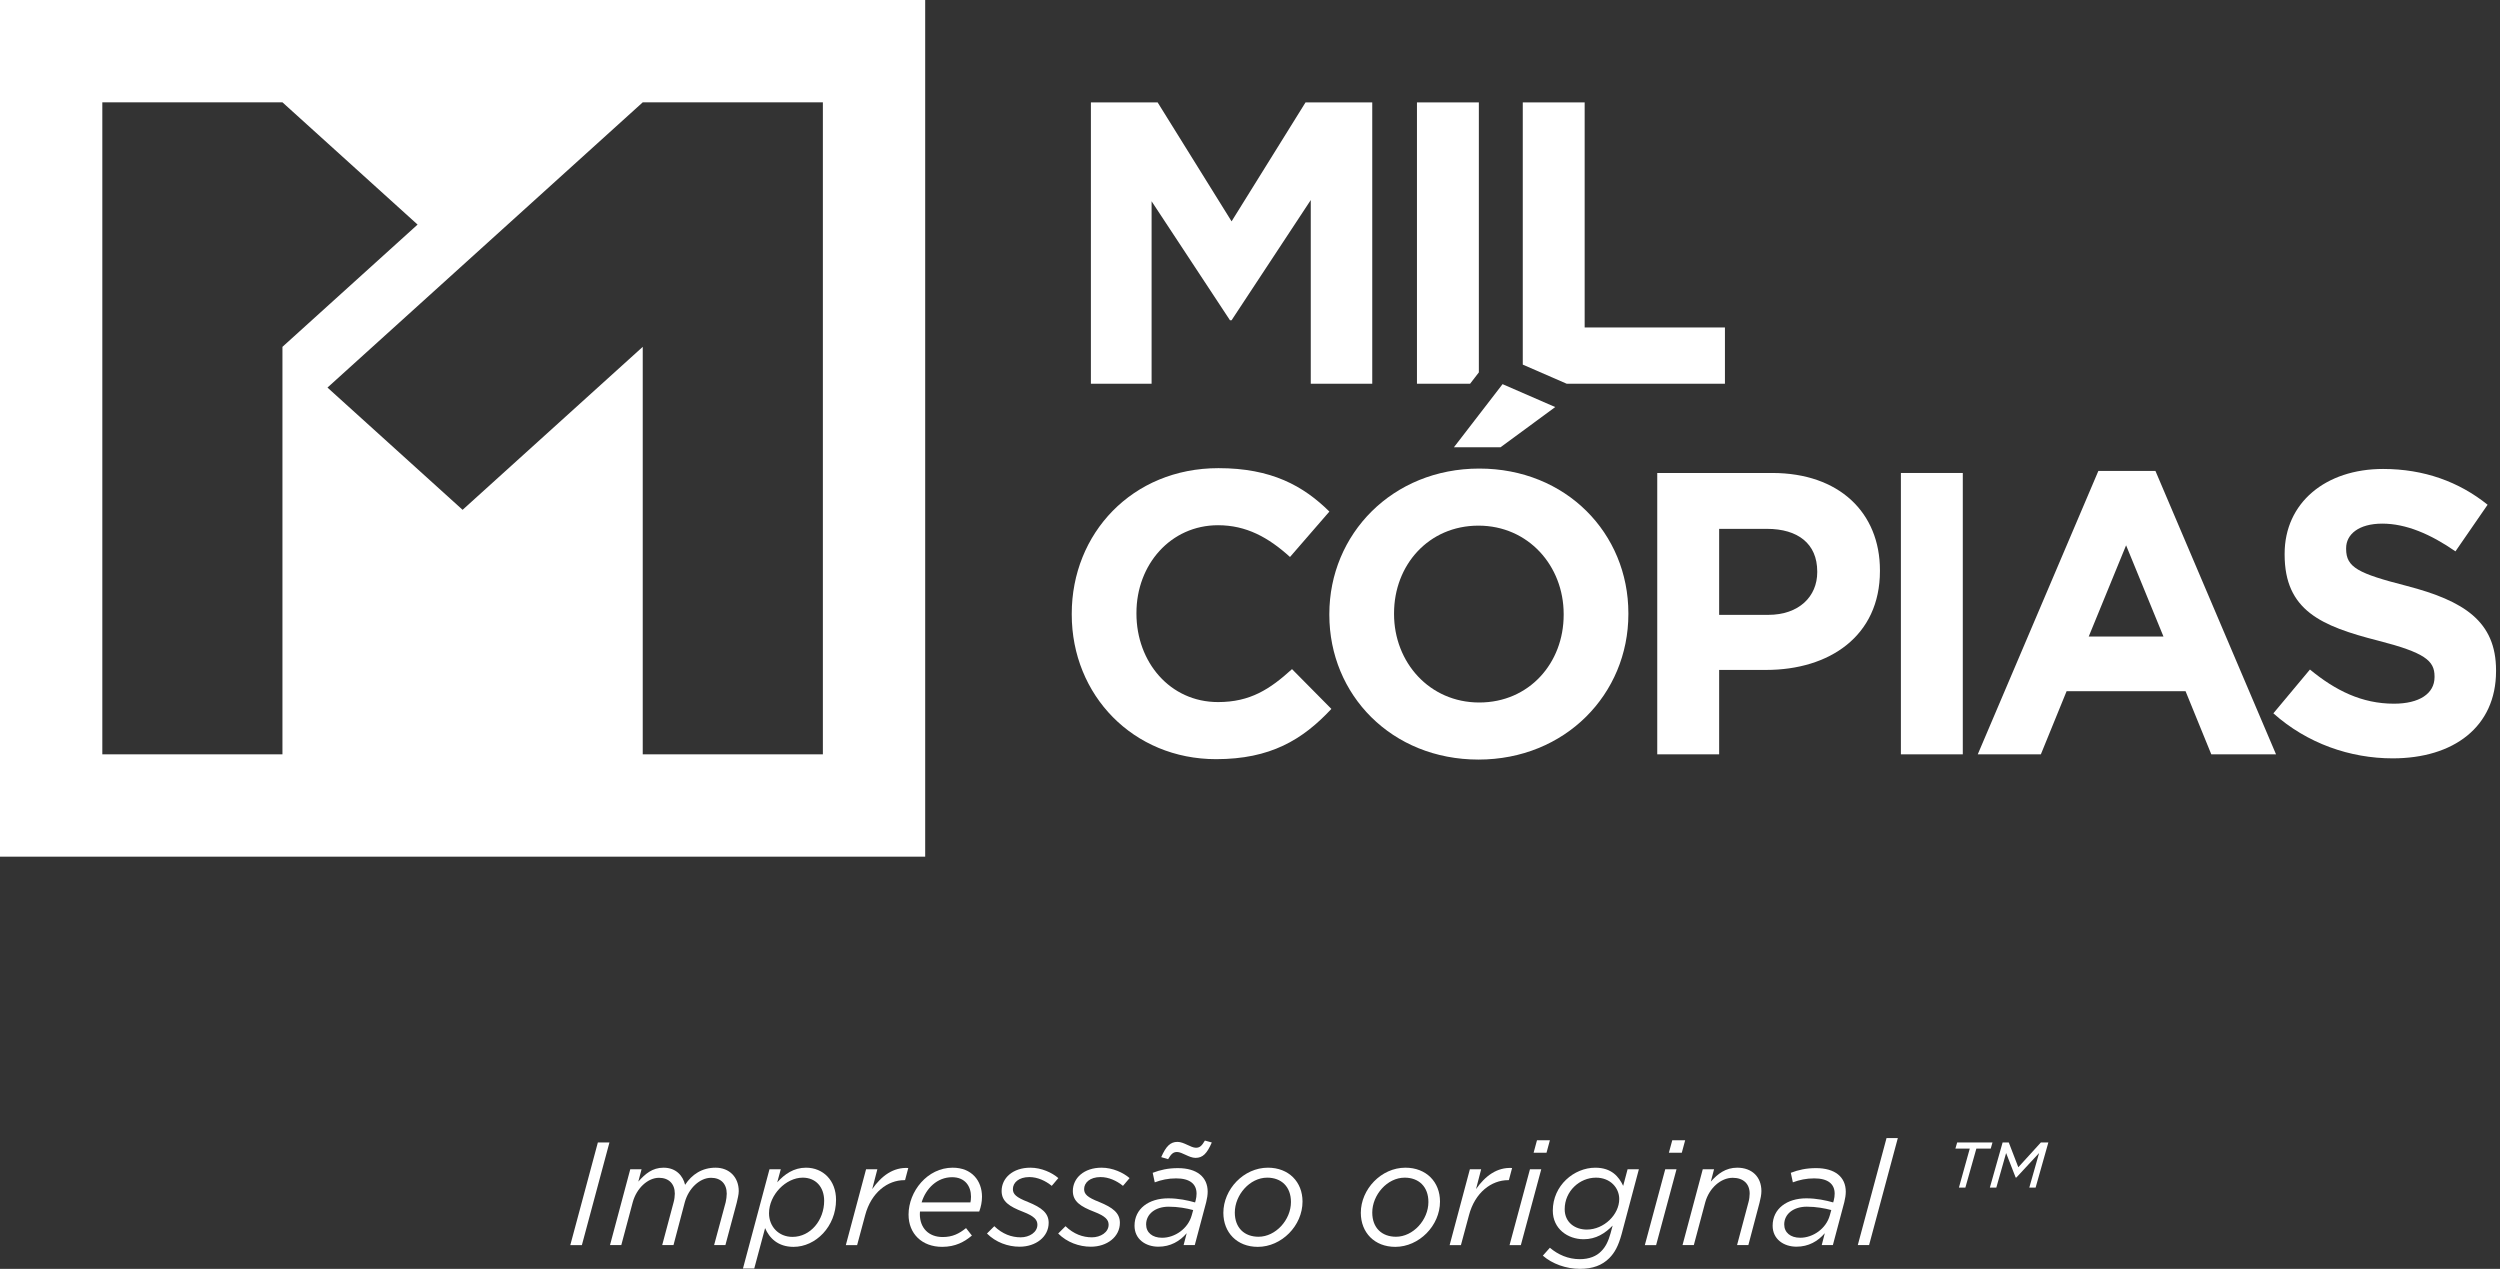
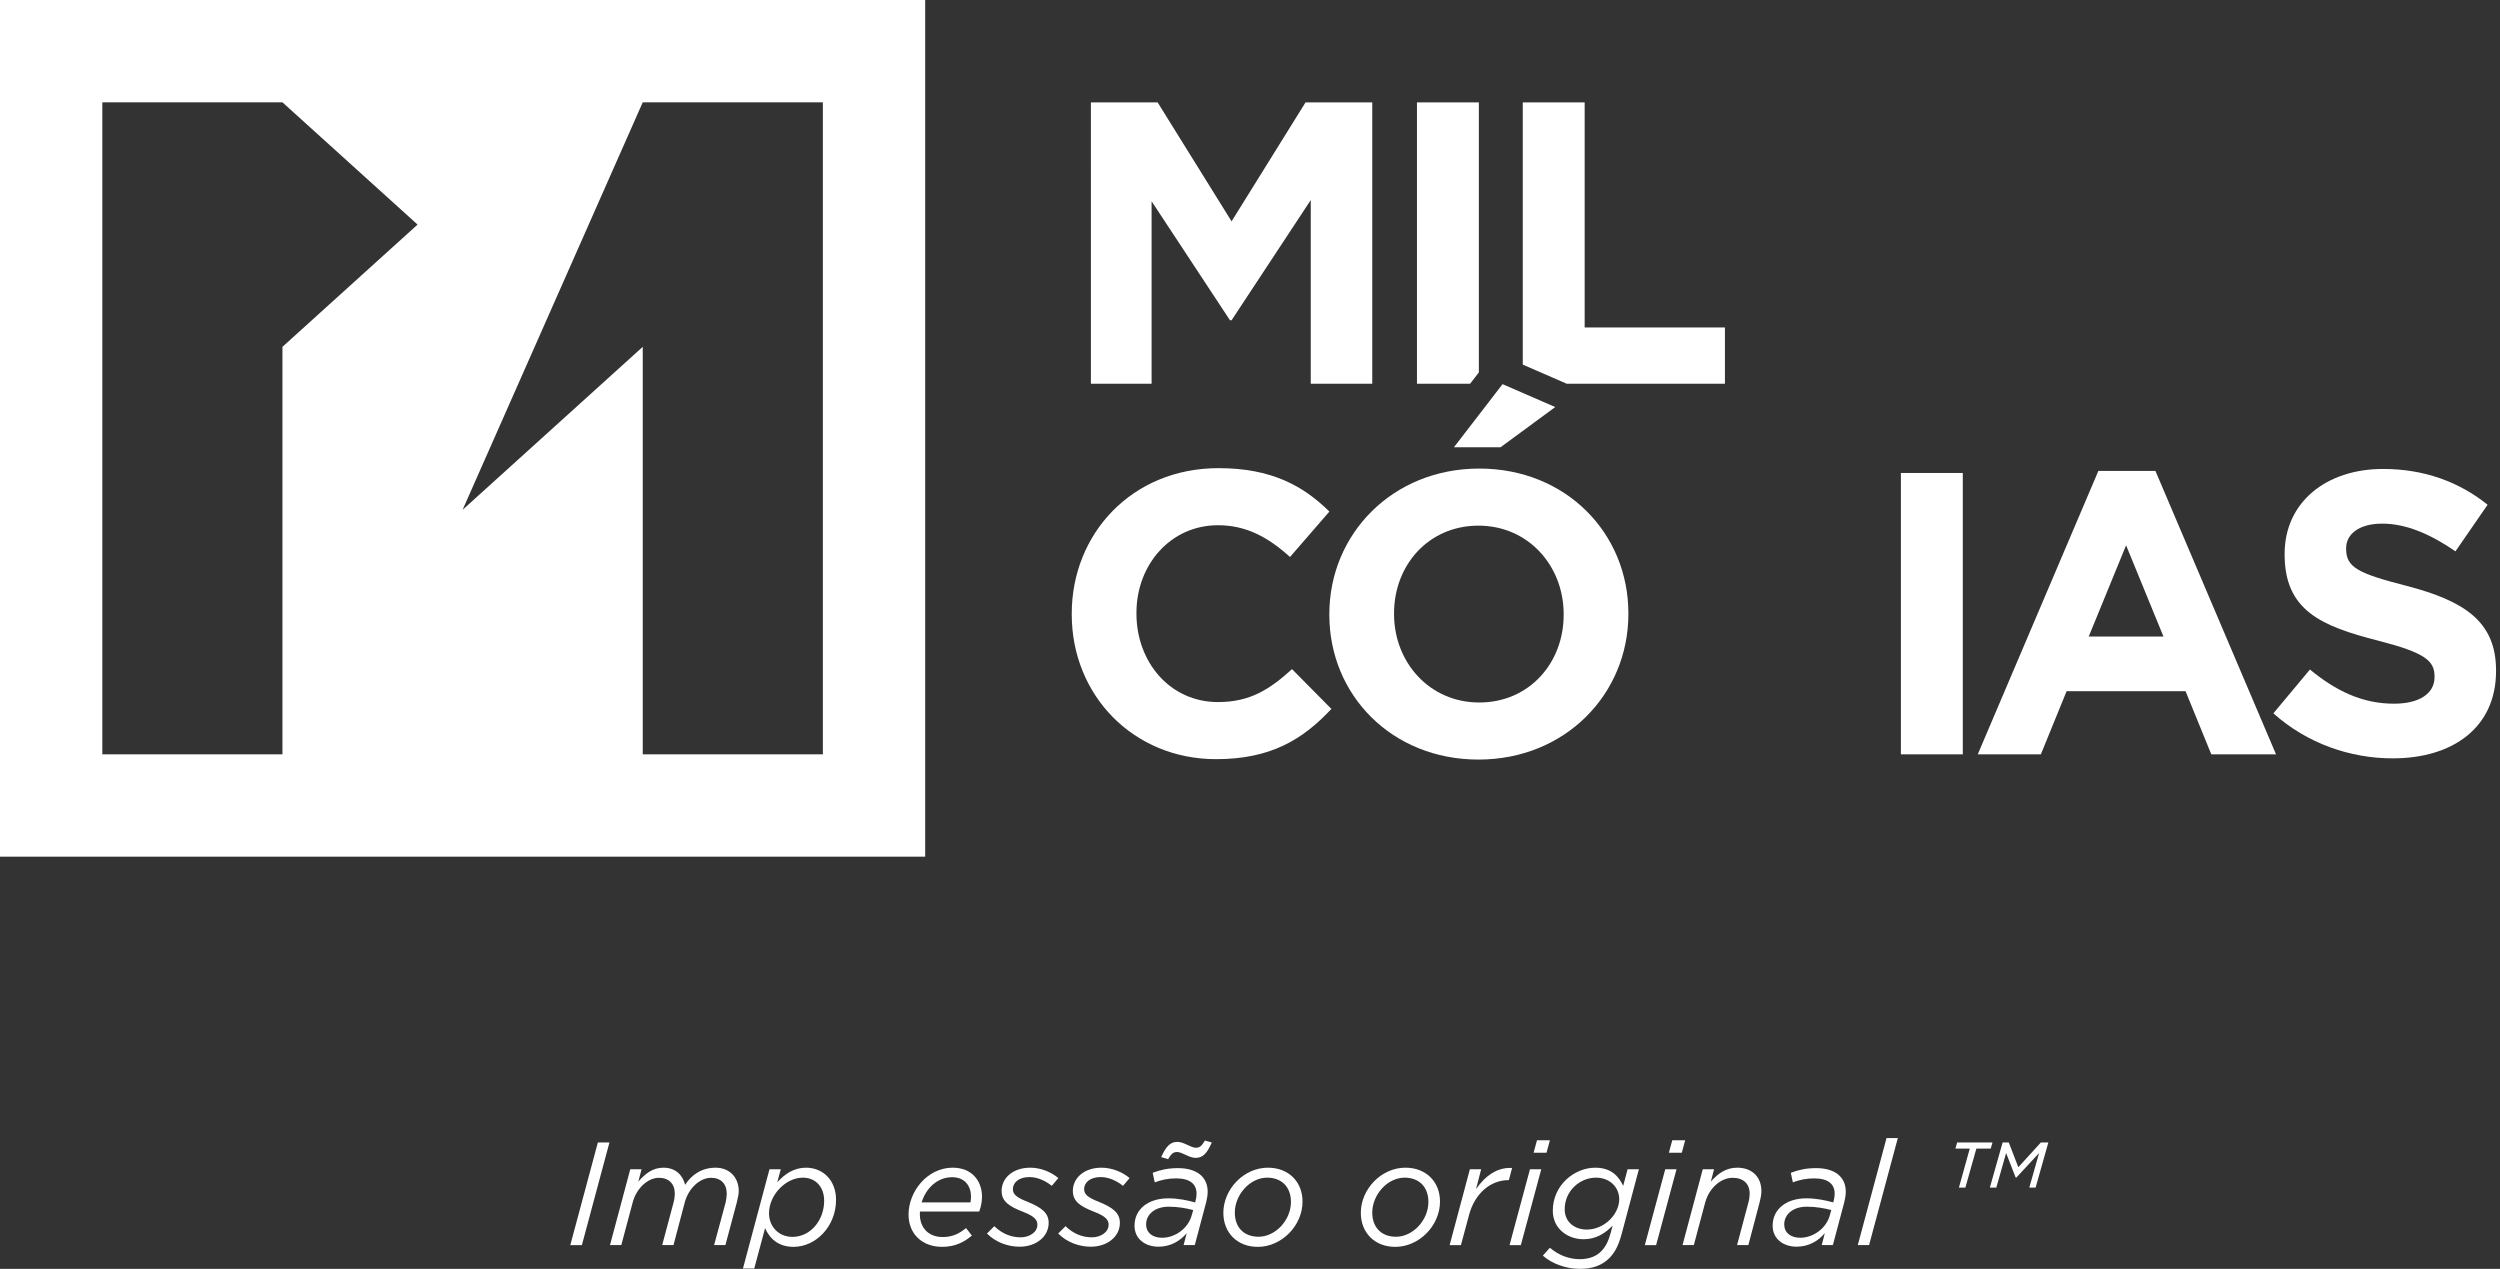
<svg xmlns="http://www.w3.org/2000/svg" width="199" height="101" viewBox="0 0 199 101" fill="none">
  <rect x="0" y="0" width="199" height="101" fill="#333333" stroke="none" />
  <path d="M86.836 8.15H92.147L98.034 17.62L103.921 8.15H109.231V30.546H104.337V15.924L98.034 25.491H97.905L91.667 16.021V30.546H86.835L86.836 8.15Z" fill="white" />
  <path d="M85.311 48.91V48.847C85.311 42.48 90.111 37.265 96.989 37.265C101.213 37.265 103.74 38.673 105.819 40.72L102.684 44.336C100.956 42.768 99.196 41.808 96.957 41.808C93.181 41.808 90.461 44.944 90.461 48.783V48.847C90.461 52.686 93.118 55.885 96.957 55.885C99.516 55.885 101.084 54.862 102.844 53.262L105.978 56.43C103.676 58.893 101.116 60.429 96.797 60.429C90.206 60.428 85.31 55.341 85.311 48.91Z" fill="white" />
  <path d="M105.815 48.944V48.88C105.815 42.513 110.839 37.298 117.75 37.298C124.659 37.298 129.619 42.449 129.619 48.816V48.88C129.619 55.247 124.597 60.462 117.685 60.462C110.774 60.461 105.815 55.31 105.815 48.944ZM124.468 48.944V48.88C124.468 45.041 121.653 41.841 117.685 41.841C113.718 41.841 110.966 44.977 110.966 48.816V48.88C110.966 52.719 113.782 55.919 117.75 55.919C121.717 55.918 124.468 52.782 124.468 48.944ZM119.604 30.578L123.796 32.402L119.445 35.601H115.733L119.604 30.578Z" fill="white" />
-   <path d="M131.917 37.649H141.068C146.411 37.649 149.643 40.817 149.643 45.392V45.456C149.643 50.639 145.611 53.326 140.588 53.326H136.844V60.045H131.917V37.649ZM140.748 48.943C143.211 48.943 144.652 47.471 144.652 45.552V45.488C144.652 43.281 143.116 42.097 140.652 42.097H136.844V48.944L140.748 48.943Z" fill="white" />
  <path d="M151.311 37.649H156.238V60.045H151.311V37.649Z" fill="white" />
  <path d="M167.029 37.488H171.573L181.171 60.044H176.019L173.971 55.021H164.501L162.453 60.044H157.43L167.029 37.488ZM172.213 50.67L169.237 43.407L166.262 50.67H172.213Z" fill="white" />
  <path d="M180.96 56.781L183.872 53.294C185.888 54.958 187.999 56.014 190.558 56.014C192.574 56.014 193.789 55.214 193.789 53.901V53.838C193.789 52.589 193.022 51.95 189.279 50.99C184.768 49.838 181.856 48.59 181.856 44.143V44.08C181.856 40.017 185.12 37.329 189.694 37.329C192.958 37.329 195.742 38.353 198.013 40.177L195.454 43.888C193.47 42.513 191.517 41.681 189.631 41.681C187.742 41.681 186.752 42.545 186.752 43.632V43.696C186.752 45.168 187.712 45.648 191.582 46.64C196.125 47.824 198.685 49.455 198.685 53.359V53.423C198.685 57.87 195.293 60.365 190.461 60.365C187.071 60.365 183.647 59.181 180.96 56.781Z" fill="white" />
  <path d="M117.717 8.15H112.79V30.545H117.02L117.717 29.642V8.15Z" fill="white" />
  <path d="M137.305 26.067L126.139 26.066V8.15H121.213V29.023L124.621 30.507L124.71 30.545H137.305V26.067Z" fill="white" />
-   <path d="M0 0V68.189H73.645V0H0ZM22.483 60.045H8.145V8.145H22.483L33.239 17.877L22.483 27.608V60.045ZM65.501 60.045H51.162V27.608L36.822 40.582L26.067 30.851L51.162 8.145H65.501V60.045Z" fill="white" />
+   <path d="M0 0V68.189H73.645V0H0ZM22.483 60.045H8.145V8.145H22.483L33.239 17.877L22.483 27.608V60.045ZM65.501 60.045H51.162V27.608L36.822 40.582L51.162 8.145H65.501V60.045Z" fill="white" />
  <path d="M47.59 90.94H48.512L46.318 99.11H45.396L47.59 90.94Z" fill="white" />
  <path d="M50.168 93.076H51.067L50.81 94.056C51.358 93.438 51.931 92.948 52.817 92.948C53.832 92.948 54.369 93.612 54.533 94.313C55.07 93.485 55.887 92.948 56.96 92.948C58.045 92.948 58.804 93.695 58.804 94.814C58.804 95.095 58.71 95.433 58.641 95.748L57.742 99.109H56.843L57.766 95.691C57.812 95.492 57.848 95.212 57.848 95.014C57.848 94.232 57.38 93.753 56.599 93.753C55.711 93.753 54.813 94.581 54.509 95.702L53.61 99.109H52.711L53.622 95.691C53.68 95.492 53.715 95.212 53.715 95.014C53.715 94.232 53.236 93.753 52.455 93.753C51.567 93.753 50.669 94.581 50.365 95.702L49.455 99.109H48.556L50.168 93.076Z" fill="white" />
  <path d="M61.25 93.076H62.149L61.868 94.115C62.452 93.461 63.188 92.948 64.156 92.948C65.522 92.948 66.549 93.963 66.549 95.504C66.549 97.639 64.927 99.25 63.165 99.25C61.927 99.25 61.239 98.55 60.901 97.757L60.037 100.978H59.138L61.25 93.076ZM65.603 95.585C65.603 94.465 64.914 93.741 63.898 93.741C62.556 93.741 61.214 95.106 61.214 96.577C61.214 97.627 61.973 98.456 63.082 98.456C64.518 98.456 65.603 97.126 65.603 95.585Z" fill="white" />
-   <path d="M68.938 93.076H69.837L69.428 94.652C70.163 93.602 71.097 92.902 72.299 92.972L72.042 93.94H71.985C70.666 93.94 69.347 94.909 68.868 96.73L68.227 99.111H67.328L68.938 93.076Z" fill="white" />
  <path d="M73.22 96.647C73.22 97.743 73.919 98.468 75.04 98.468C75.822 98.468 76.348 98.199 76.896 97.756L77.363 98.35C76.768 98.852 76.055 99.249 74.993 99.249C73.394 99.249 72.321 98.211 72.321 96.682C72.321 94.838 73.815 92.948 75.833 92.948C77.363 92.948 78.167 93.998 78.167 95.258C78.167 95.667 78.086 96.064 77.946 96.437H73.23C73.22 96.507 73.22 96.577 73.22 96.647ZM77.246 95.713C77.269 95.596 77.292 95.457 77.292 95.258C77.292 94.429 76.826 93.706 75.787 93.706C74.597 93.706 73.698 94.605 73.36 95.713H77.246Z" fill="white" />
  <path d="M78.562 98.188L79.146 97.605C79.799 98.234 80.522 98.491 81.247 98.491C81.935 98.491 82.577 98.094 82.577 97.487C82.577 97.09 82.309 96.799 81.434 96.46C80.348 96.04 79.729 95.643 79.729 94.803C79.729 93.776 80.616 92.948 82.016 92.948C82.904 92.948 83.744 93.344 84.245 93.776L83.72 94.394C83.218 93.986 82.588 93.695 81.934 93.695C81.082 93.695 80.626 94.15 80.626 94.652C80.626 95.049 80.871 95.305 81.828 95.678C82.913 96.122 83.474 96.554 83.474 97.336C83.474 98.456 82.448 99.238 81.164 99.238C80.231 99.239 79.262 98.889 78.562 98.188Z" fill="white" />
  <path d="M84.231 98.188L84.815 97.605C85.468 98.234 86.192 98.491 86.916 98.491C87.604 98.491 88.246 98.094 88.246 97.487C88.246 97.09 87.978 96.799 87.103 96.46C86.017 96.04 85.398 95.643 85.398 94.803C85.398 93.776 86.285 92.948 87.685 92.948C88.573 92.948 89.413 93.344 89.915 93.776L89.389 94.394C88.887 93.986 88.257 93.695 87.603 93.695C86.751 93.695 86.296 94.15 86.296 94.652C86.296 95.049 86.54 95.305 87.498 95.678C88.582 96.122 89.143 96.554 89.143 97.336C89.143 98.456 88.117 99.238 86.833 99.238C85.9 99.239 84.931 98.889 84.231 98.188Z" fill="white" />
  <path d="M90.308 97.569C90.308 96.215 91.441 95.387 92.993 95.387C93.798 95.387 94.557 95.551 95.129 95.714L95.175 95.551C95.222 95.387 95.246 95.177 95.246 95.013C95.246 94.243 94.708 93.799 93.623 93.799C92.981 93.799 92.456 93.916 91.918 94.115L91.755 93.356C92.362 93.122 92.981 92.983 93.762 92.983C95.28 92.983 96.131 93.694 96.131 94.861C96.131 95.106 96.085 95.41 96.014 95.69L95.104 99.109H94.216L94.461 98.163C93.912 98.805 93.166 99.237 92.209 99.237C91.196 99.239 90.308 98.643 90.308 97.569ZM94.86 96.741L94.977 96.321C94.451 96.18 93.775 96.053 93.028 96.053C91.966 96.053 91.231 96.636 91.231 97.465C91.231 98.106 91.722 98.526 92.504 98.526C93.519 98.527 94.569 97.802 94.86 96.741ZM92.433 92.108C92.817 91.232 93.167 90.894 93.728 90.894C94.242 90.894 94.79 91.361 95.198 91.361C95.501 91.361 95.666 91.209 95.91 90.789L96.459 90.941C96.074 91.828 95.736 92.167 95.163 92.167C94.65 92.167 94.101 91.699 93.693 91.699C93.39 91.699 93.226 91.851 92.981 92.271L92.433 92.108Z" fill="white" />
  <path d="M97.379 96.542C97.379 94.663 99.001 92.948 100.927 92.948C102.584 92.948 103.681 94.08 103.681 95.643C103.681 97.569 102.012 99.25 100.121 99.25C98.464 99.25 97.379 98.106 97.379 96.542ZM102.76 95.678C102.76 94.453 101.989 93.741 100.869 93.741C99.48 93.741 98.291 95.118 98.291 96.519C98.291 97.744 99.06 98.445 100.181 98.445C101.534 98.445 102.76 97.114 102.76 95.678Z" fill="white" />
  <path d="M108.321 96.542C108.321 94.663 109.943 92.948 111.869 92.948C113.527 92.948 114.624 94.08 114.624 95.643C114.624 97.569 112.954 99.25 111.064 99.25C109.406 99.25 108.321 98.106 108.321 96.542ZM113.701 95.678C113.701 94.453 112.931 93.741 111.811 93.741C110.422 93.741 109.232 95.118 109.232 96.519C109.232 97.744 110.002 98.445 111.123 98.445C112.476 98.445 113.701 97.114 113.701 95.678Z" fill="white" />
  <path d="M117.001 93.076H117.9L117.491 94.652C118.227 93.602 119.161 92.902 120.363 92.972L120.106 93.94H120.047C118.728 93.94 117.41 94.909 116.931 96.73L116.29 99.111H115.391L117.001 93.076Z" fill="white" />
  <path d="M121.784 93.076H122.683L121.06 99.11H120.161L121.784 93.076ZM122.344 90.765H123.371L123.103 91.756H122.076L122.344 90.765Z" fill="white" />
  <path d="M122.81 99.95L123.371 99.32C124.012 99.869 124.829 100.23 125.751 100.23C126.51 100.23 127.083 99.986 127.444 99.612C127.817 99.25 128.028 98.783 128.202 98.165L128.366 97.558C127.759 98.177 127.047 98.643 126.055 98.643C124.794 98.643 123.603 97.815 123.603 96.368C123.603 94.36 125.296 92.949 126.988 92.949C128.284 92.949 128.867 93.672 129.205 94.395L129.555 93.076H130.454L129.078 98.247C128.821 99.18 128.529 99.717 128.098 100.149C127.537 100.71 126.79 101.001 125.764 101.001C124.654 101 123.557 100.603 122.81 99.95ZM128.891 95.445C128.891 94.559 128.191 93.741 127.035 93.741C125.751 93.741 124.549 94.803 124.549 96.251C124.549 97.324 125.39 97.874 126.311 97.874C127.677 97.873 128.891 96.682 128.891 95.445Z" fill="white" />
  <path d="M132.552 93.076H133.45L131.827 99.11H130.929L132.552 93.076ZM133.112 90.765H134.139L133.871 91.756H132.843L133.112 90.765Z" fill="white" />
  <path d="M135.539 93.076H136.438L136.181 94.056C136.73 93.438 137.36 92.948 138.282 92.948C139.449 92.948 140.208 93.671 140.208 94.814C140.208 95.095 140.137 95.433 140.056 95.748L139.169 99.109H138.27L139.18 95.691C139.238 95.492 139.274 95.212 139.274 95.014C139.274 94.22 138.76 93.753 137.92 93.753C136.987 93.753 136.054 94.558 135.738 95.702L134.828 99.109H133.929L135.539 93.076Z" fill="white" />
  <path d="M141.102 97.569C141.102 96.215 142.234 95.387 143.786 95.387C144.591 95.387 145.35 95.55 145.922 95.713L145.968 95.55C146.015 95.387 146.039 95.176 146.039 95.013C146.039 94.242 145.501 93.799 144.416 93.799C143.774 93.799 143.249 93.916 142.711 94.114L142.548 93.355C143.155 93.122 143.774 92.982 144.555 92.982C146.073 92.982 146.924 93.694 146.924 94.861C146.924 95.106 146.878 95.409 146.807 95.69L145.897 99.109H145.01L145.254 98.163C144.706 98.805 143.959 99.236 143.002 99.236C141.989 99.238 141.102 98.642 141.102 97.569ZM145.653 96.741L145.77 96.32C145.245 96.18 144.568 96.052 143.821 96.052C142.759 96.052 142.024 96.636 142.024 97.464C142.024 98.105 142.515 98.525 143.297 98.525C144.312 98.526 145.362 97.802 145.653 96.741Z" fill="white" />
  <path d="M150.168 90.59H151.067L148.779 99.109H147.88L150.168 90.59Z" fill="white" />
  <path d="M156.793 91.43H155.649L155.79 90.94H158.602L158.462 91.43H157.318L156.443 94.535H155.929L156.793 91.43ZM159.408 90.94H159.898L160.657 92.913L162.454 90.94H163.049L162.034 94.535H161.531L162.313 91.781L160.505 93.73H160.446L159.687 91.781L158.906 94.535H158.392L159.408 90.94Z" fill="white" />
</svg>